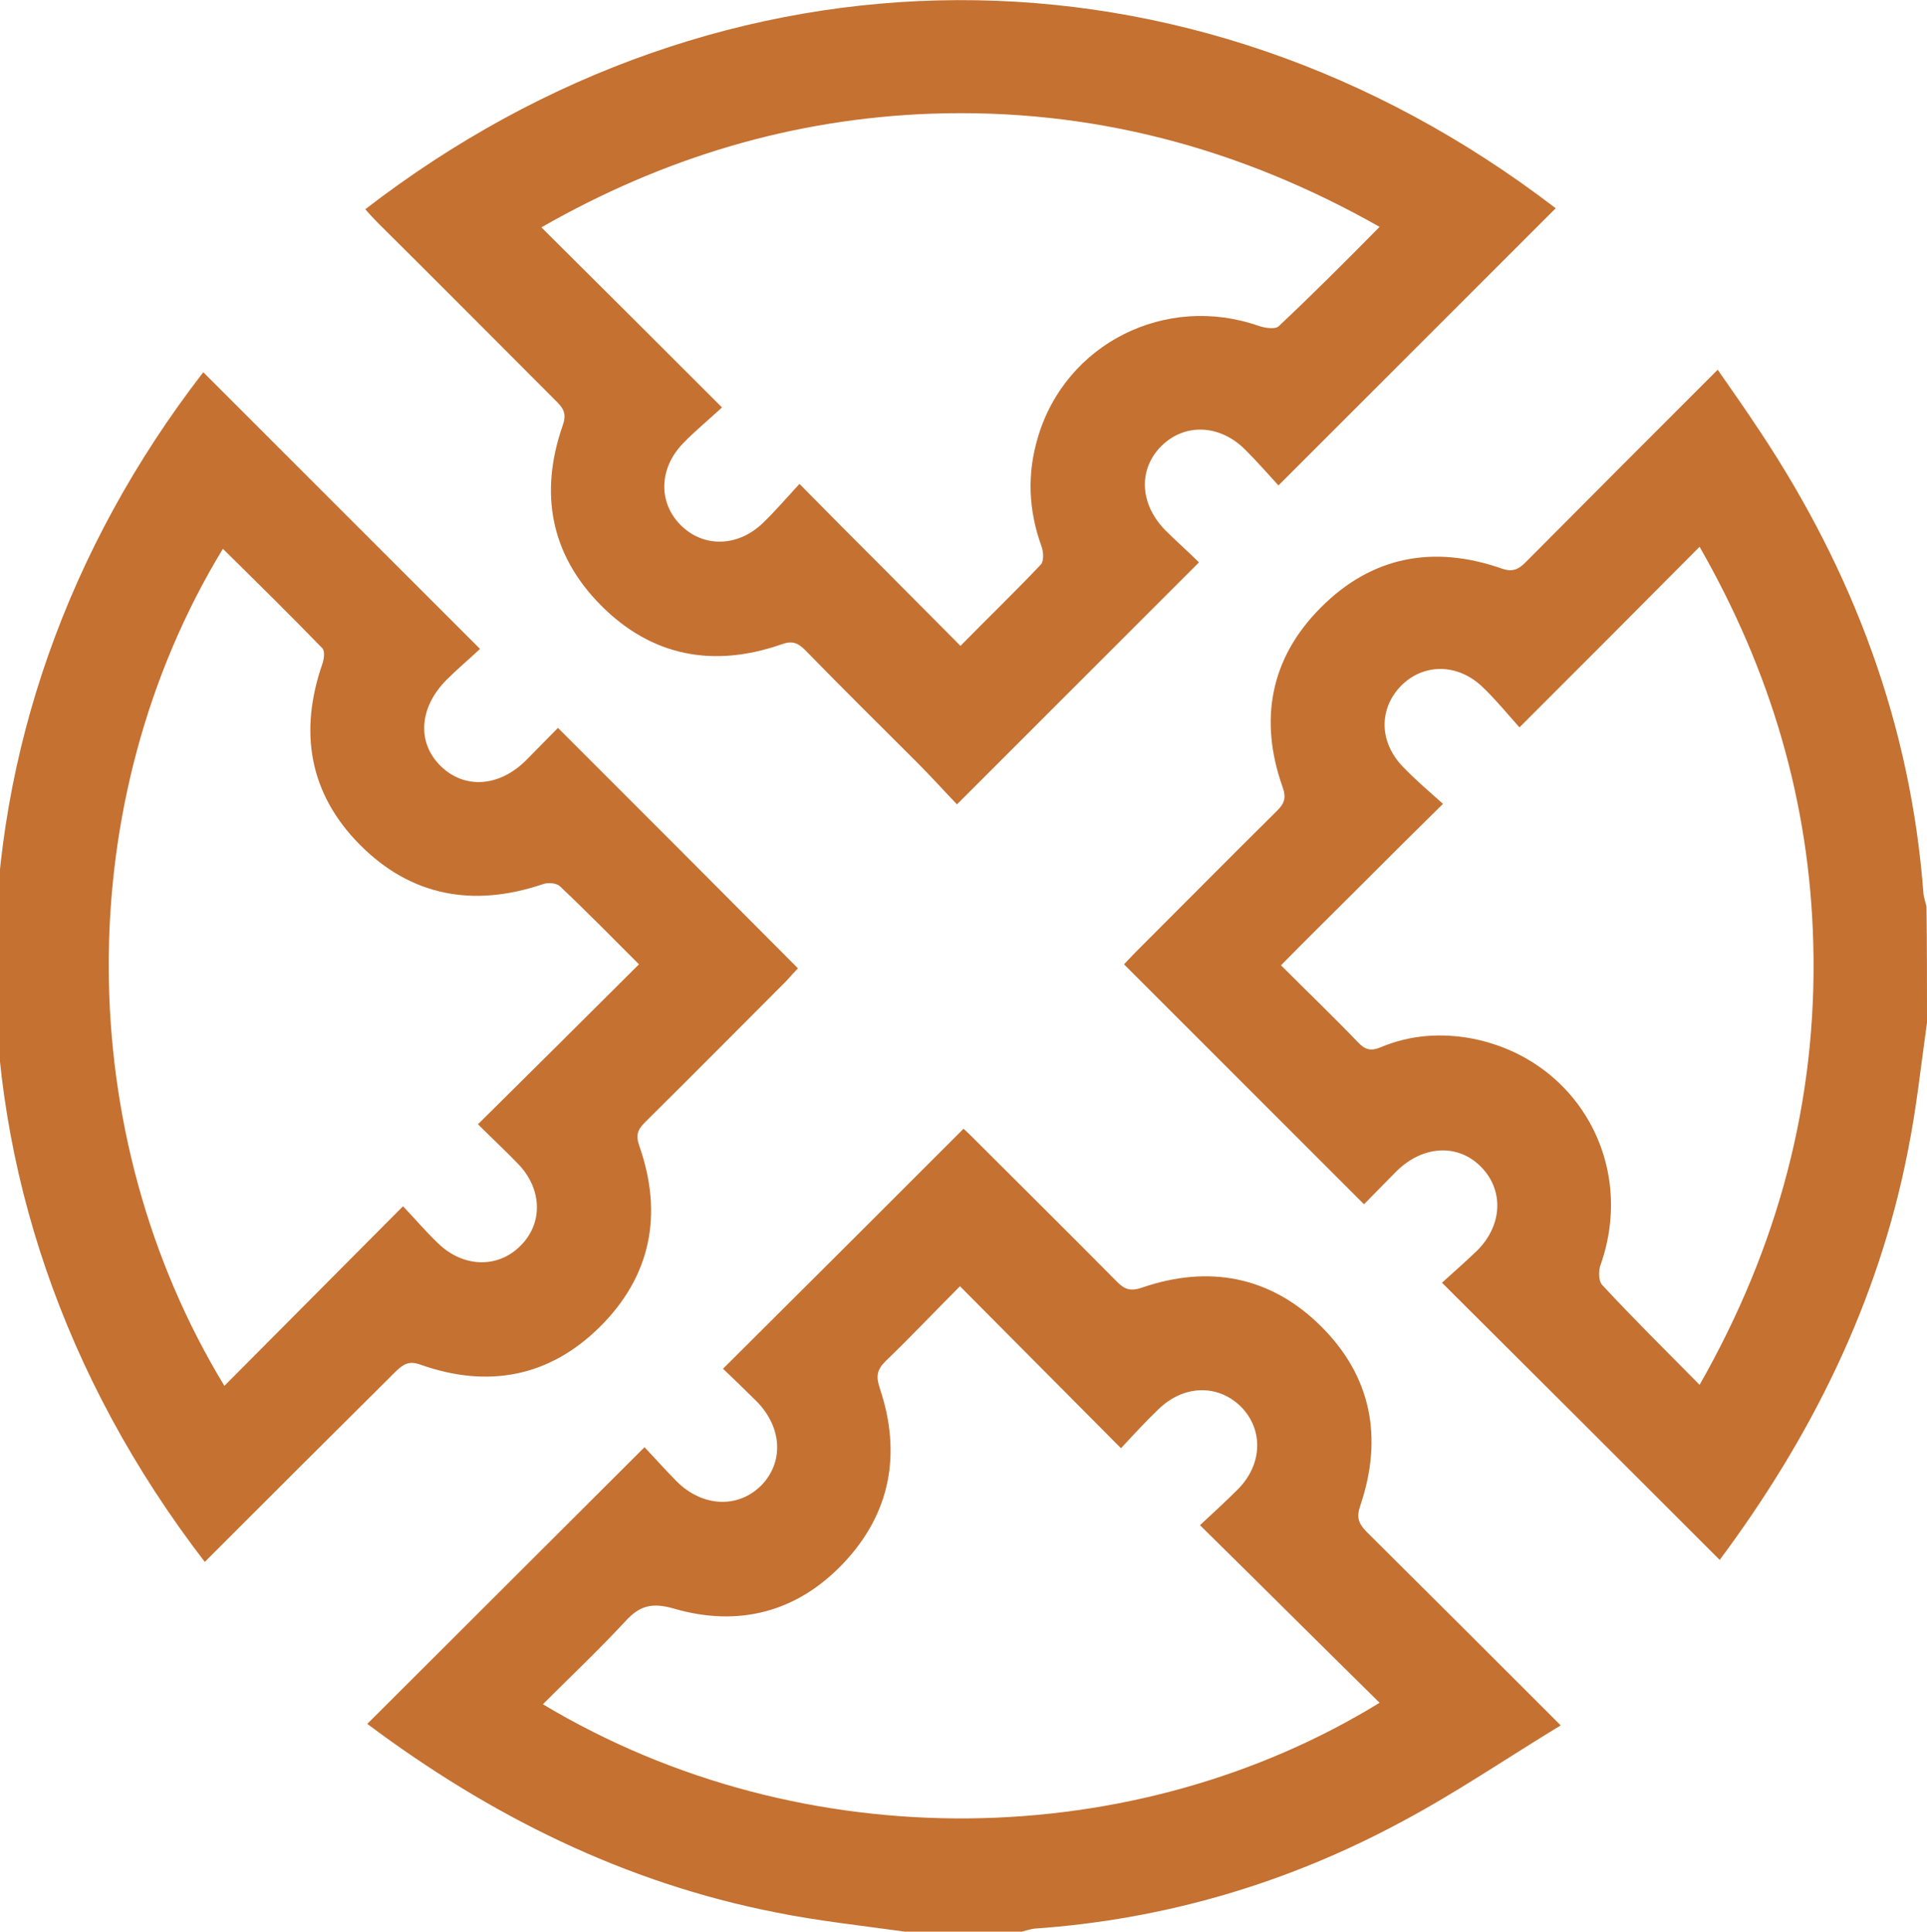
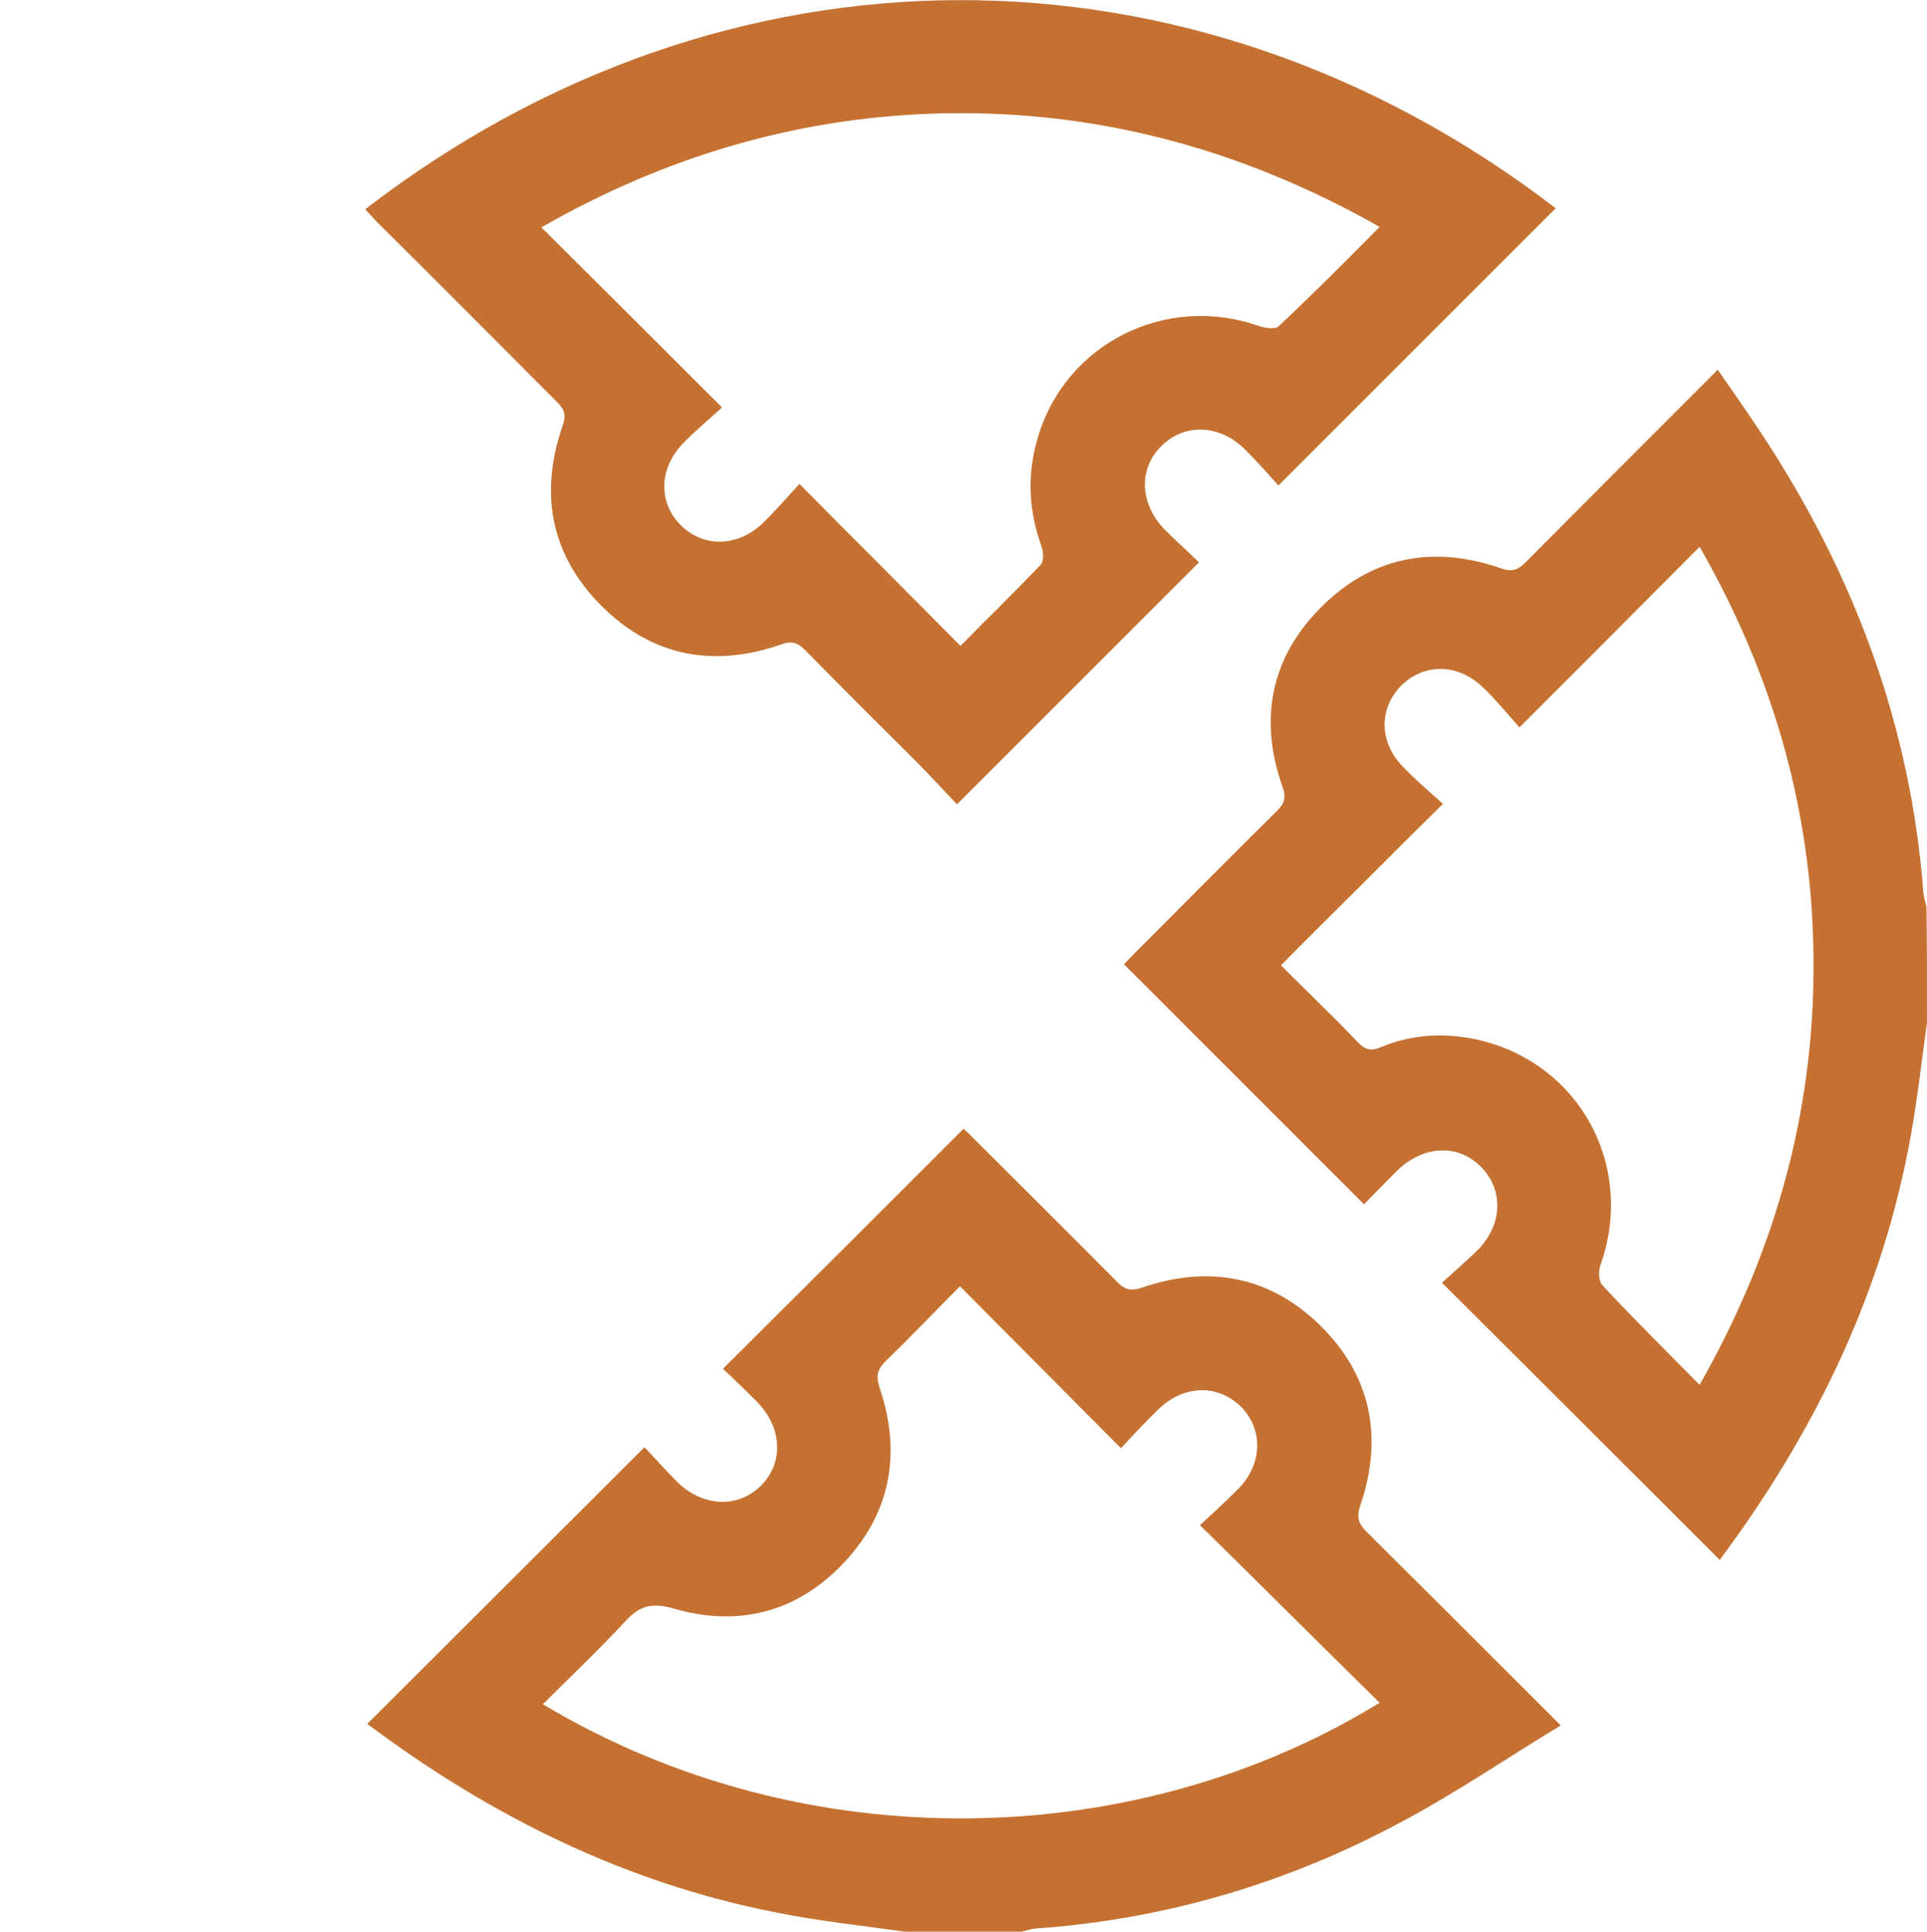
<svg xmlns="http://www.w3.org/2000/svg" xml:space="preserve" style="enable-background:new 0 0 383 384;" viewBox="0 0 383 384" y="0px" x="0px" id="Layer_1">
  <style type="text/css">	.st0{fill:#C47132;}</style>
  <g>
    <g>
      <path d="M383,203.3c-1.2,8.5-2.1,17.1-3.8,25.5c-5.9,30.2-19.3,57-37.4,81.3c-18.2-18.2-36.3-36.3-55.2-55.1   c2.1-1.9,4.6-4.1,7-6.4c5.1-5.1,5.3-12.1,0.7-16.7c-4.6-4.6-11.5-4.2-16.7,0.9c-2.3,2.3-4.5,4.6-6.5,6.6   c-16-16-31.7-31.7-47.7-47.7c0.5-0.5,1.4-1.5,2.3-2.4c9.4-9.4,18.7-18.8,28.1-28.1c1.5-1.5,1.9-2.6,1.1-4.8   c-4.7-13.3-2.4-25.6,7.6-35.6c10.1-10.2,22.4-12.5,35.9-7.8c2.2,0.8,3.4,0.2,4.8-1.2c12.6-12.7,25.2-25.3,38.2-38.3   c3,4.3,5.8,8.3,8.5,12.4c18.5,27.9,29.9,58.3,32.4,91.8c0.1,0.8,0.4,1.7,0.6,2.5C383,187.8,383,195.5,383,203.3z M337.8,275.3   c15.6-27.4,23.4-56.4,22.6-87.6c-0.7-28.1-8.4-54.2-22.6-79c-12,12.1-23.6,23.7-35.8,35.9c-2.5-2.8-4.7-5.5-7.2-7.9   c-5-4.9-11.9-4.9-16.4-0.3c-4.4,4.6-4.3,11.2,0.5,16.1c2.4,2.5,5.1,4.8,7.9,7.3c-5.7,5.6-10.9,10.8-16.1,16   c-5.3,5.3-10.6,10.5-16.1,16.1c5.3,5.3,10.4,10.2,15.3,15.3c1.4,1.5,2.6,1.8,4.5,1c5.9-2.5,12.2-2.9,18.4-1.7   c20.8,4.2,32.4,25,25.3,45c-0.4,1.1-0.4,3.1,0.3,3.9C324.6,262.1,331.1,268.5,337.8,275.3z" class="st0" />
      <path d="M179.8,384c-8.5-1.2-17.1-2.1-25.5-3.8c-30.2-5.9-57-19.3-81.3-37.5c18.2-18.2,36.4-36.3,55.1-55   c2,2.1,4.2,4.6,6.5,6.9c5.1,5,12.1,5.3,16.7,0.7c4.5-4.6,4.2-11.5-0.9-16.7c-2.3-2.3-4.6-4.5-6.7-6.5c16.1-16,31.8-31.7,47.8-47.7   c0.6,0.5,1.5,1.4,2.5,2.4c9.4,9.4,18.8,18.7,28.1,28.1c1.5,1.5,2.7,1.8,4.8,1.1c13.3-4.6,25.6-2.3,35.6,7.6   c10.1,10,12.4,22.2,7.9,35.6c-0.8,2.3-0.5,3.5,1.1,5.2c12.7,12.6,25.3,25.2,38.7,38.6c-10.7,6.5-20.8,13.4-31.5,19.1   c-22.8,12.3-47.2,19.5-73.1,21.3c-0.8,0.1-1.7,0.4-2.5,0.6C195.2,384,187.5,384,179.8,384z M190.8,255.7   c-5.1,5.1-9.8,10.1-14.8,14.9c-1.8,1.8-1.9,3.1-1.1,5.5c4.3,12.9,2.1,24.8-7.3,34.7c-9.2,9.7-20.8,12.7-33.6,9   c-4.5-1.3-6.9-0.6-9.8,2.6c-5.2,5.6-10.8,10.9-16.3,16.4c52.1,31.2,118,29.4,166.3-0.3c-11.9-11.7-23.6-23.4-35.7-35.3   c2.7-2.5,5.2-4.8,7.6-7.2c4.9-5,5-11.9,0.5-16.4c-4.6-4.5-11.4-4.3-16.4,0.6c-2.5,2.4-4.8,4.9-7.4,7.7   C211.9,276.9,201.5,266.5,190.8,255.7z" class="st0" />
      <path d="M309.2,41.4c-18.3,18.3-36.4,36.4-55.1,55.1c-2.1-2.3-4.3-4.8-6.6-7.1c-5.1-5.1-12.1-5.3-16.7-0.7   c-4.6,4.6-4.3,11.5,0.8,16.7c2.3,2.3,4.7,4.4,6.7,6.4c-16.2,16.2-31.9,31.9-48.1,48.1c-2.5-2.6-5.1-5.5-7.9-8.3   c-7.4-7.4-14.9-14.8-22.2-22.3c-1.5-1.5-2.6-2-4.8-1.2c-13.5,4.7-25.8,2.4-35.9-7.8c-10-10.1-12.2-22.3-7.6-35.6   c0.8-2.2,0.4-3.3-1.1-4.8C98.8,68,87,56.1,75.1,44.3c-0.9-0.9-1.7-1.8-2.5-2.7C143.7-13.3,236.6-14.3,309.2,41.4z M274.2,45.1   c-27.9-15.8-57.4-23.6-89.1-22.5c-27.5,1-53.2,8.7-77.5,22.6c12.1,12,23.7,23.6,35.9,35.8c-2.7,2.5-5.4,4.7-7.8,7.2   c-4.7,4.9-4.9,11.6-0.5,16.1c4.5,4.6,11.4,4.5,16.4-0.3c2.5-2.4,4.8-5.1,7.3-7.8c5.6,5.7,10.8,10.9,16,16.1   c5.3,5.3,10.5,10.6,16,16.1c5.5-5.6,10.9-10.8,16-16.2c0.6-0.7,0.5-2.5,0.1-3.6c-2.6-7.2-2.9-14.4-0.7-21.7   c5.5-18.6,25.4-28.6,43.9-22.1c1.2,0.4,3.2,0.7,3.9,0.1C260.9,58.5,267.4,52,274.2,45.1z" class="st0" />
-       <path d="M40.7,310.5C-15.9,236.9-13.8,144.1,40.4,74c18.1,18.1,36.3,36.3,55,55c-2,1.9-4.4,3.9-6.6,6.1   c-5.5,5.5-6,12.5-1.2,17.2c4.7,4.6,11.6,4.2,17-1.2c2.2-2.2,4.3-4.4,6.3-6.4c16,16,31.7,31.7,47.7,47.8c-0.5,0.5-1.4,1.5-2.3,2.5   c-9.4,9.4-18.7,18.8-28.1,28.1c-1.5,1.5-1.9,2.6-1.1,4.8c4.7,13.5,2.3,25.8-7.9,35.9c-10.1,10-22.3,12.2-35.6,7.5   c-2.2-0.8-3.3-0.2-4.8,1.2C66.1,285.1,53.5,297.7,40.7,310.5z M44.6,275.5c11.9-12,23.5-23.6,35.5-35.7c2.3,2.4,4.5,5,6.9,7.3   c5,4.9,11.9,5.1,16.4,0.6c4.6-4.5,4.4-11.4-0.5-16.4c-2.4-2.5-4.9-4.8-7.9-7.8c10.9-10.8,21.4-21.2,32-31.8   c-5.2-5.2-10.4-10.5-15.7-15.5c-0.7-0.7-2.5-0.8-3.5-0.4c-13.7,4.6-26.1,2.4-36.3-7.9c-10.1-10.2-12.1-22.5-7.4-36   c0.3-0.9,0.5-2.4,0-3c-6.5-6.7-13.1-13.2-19.8-19.8C13.8,159.3,14.2,225.5,44.6,275.5z" class="st0" />
    </g>
  </g>
</svg>